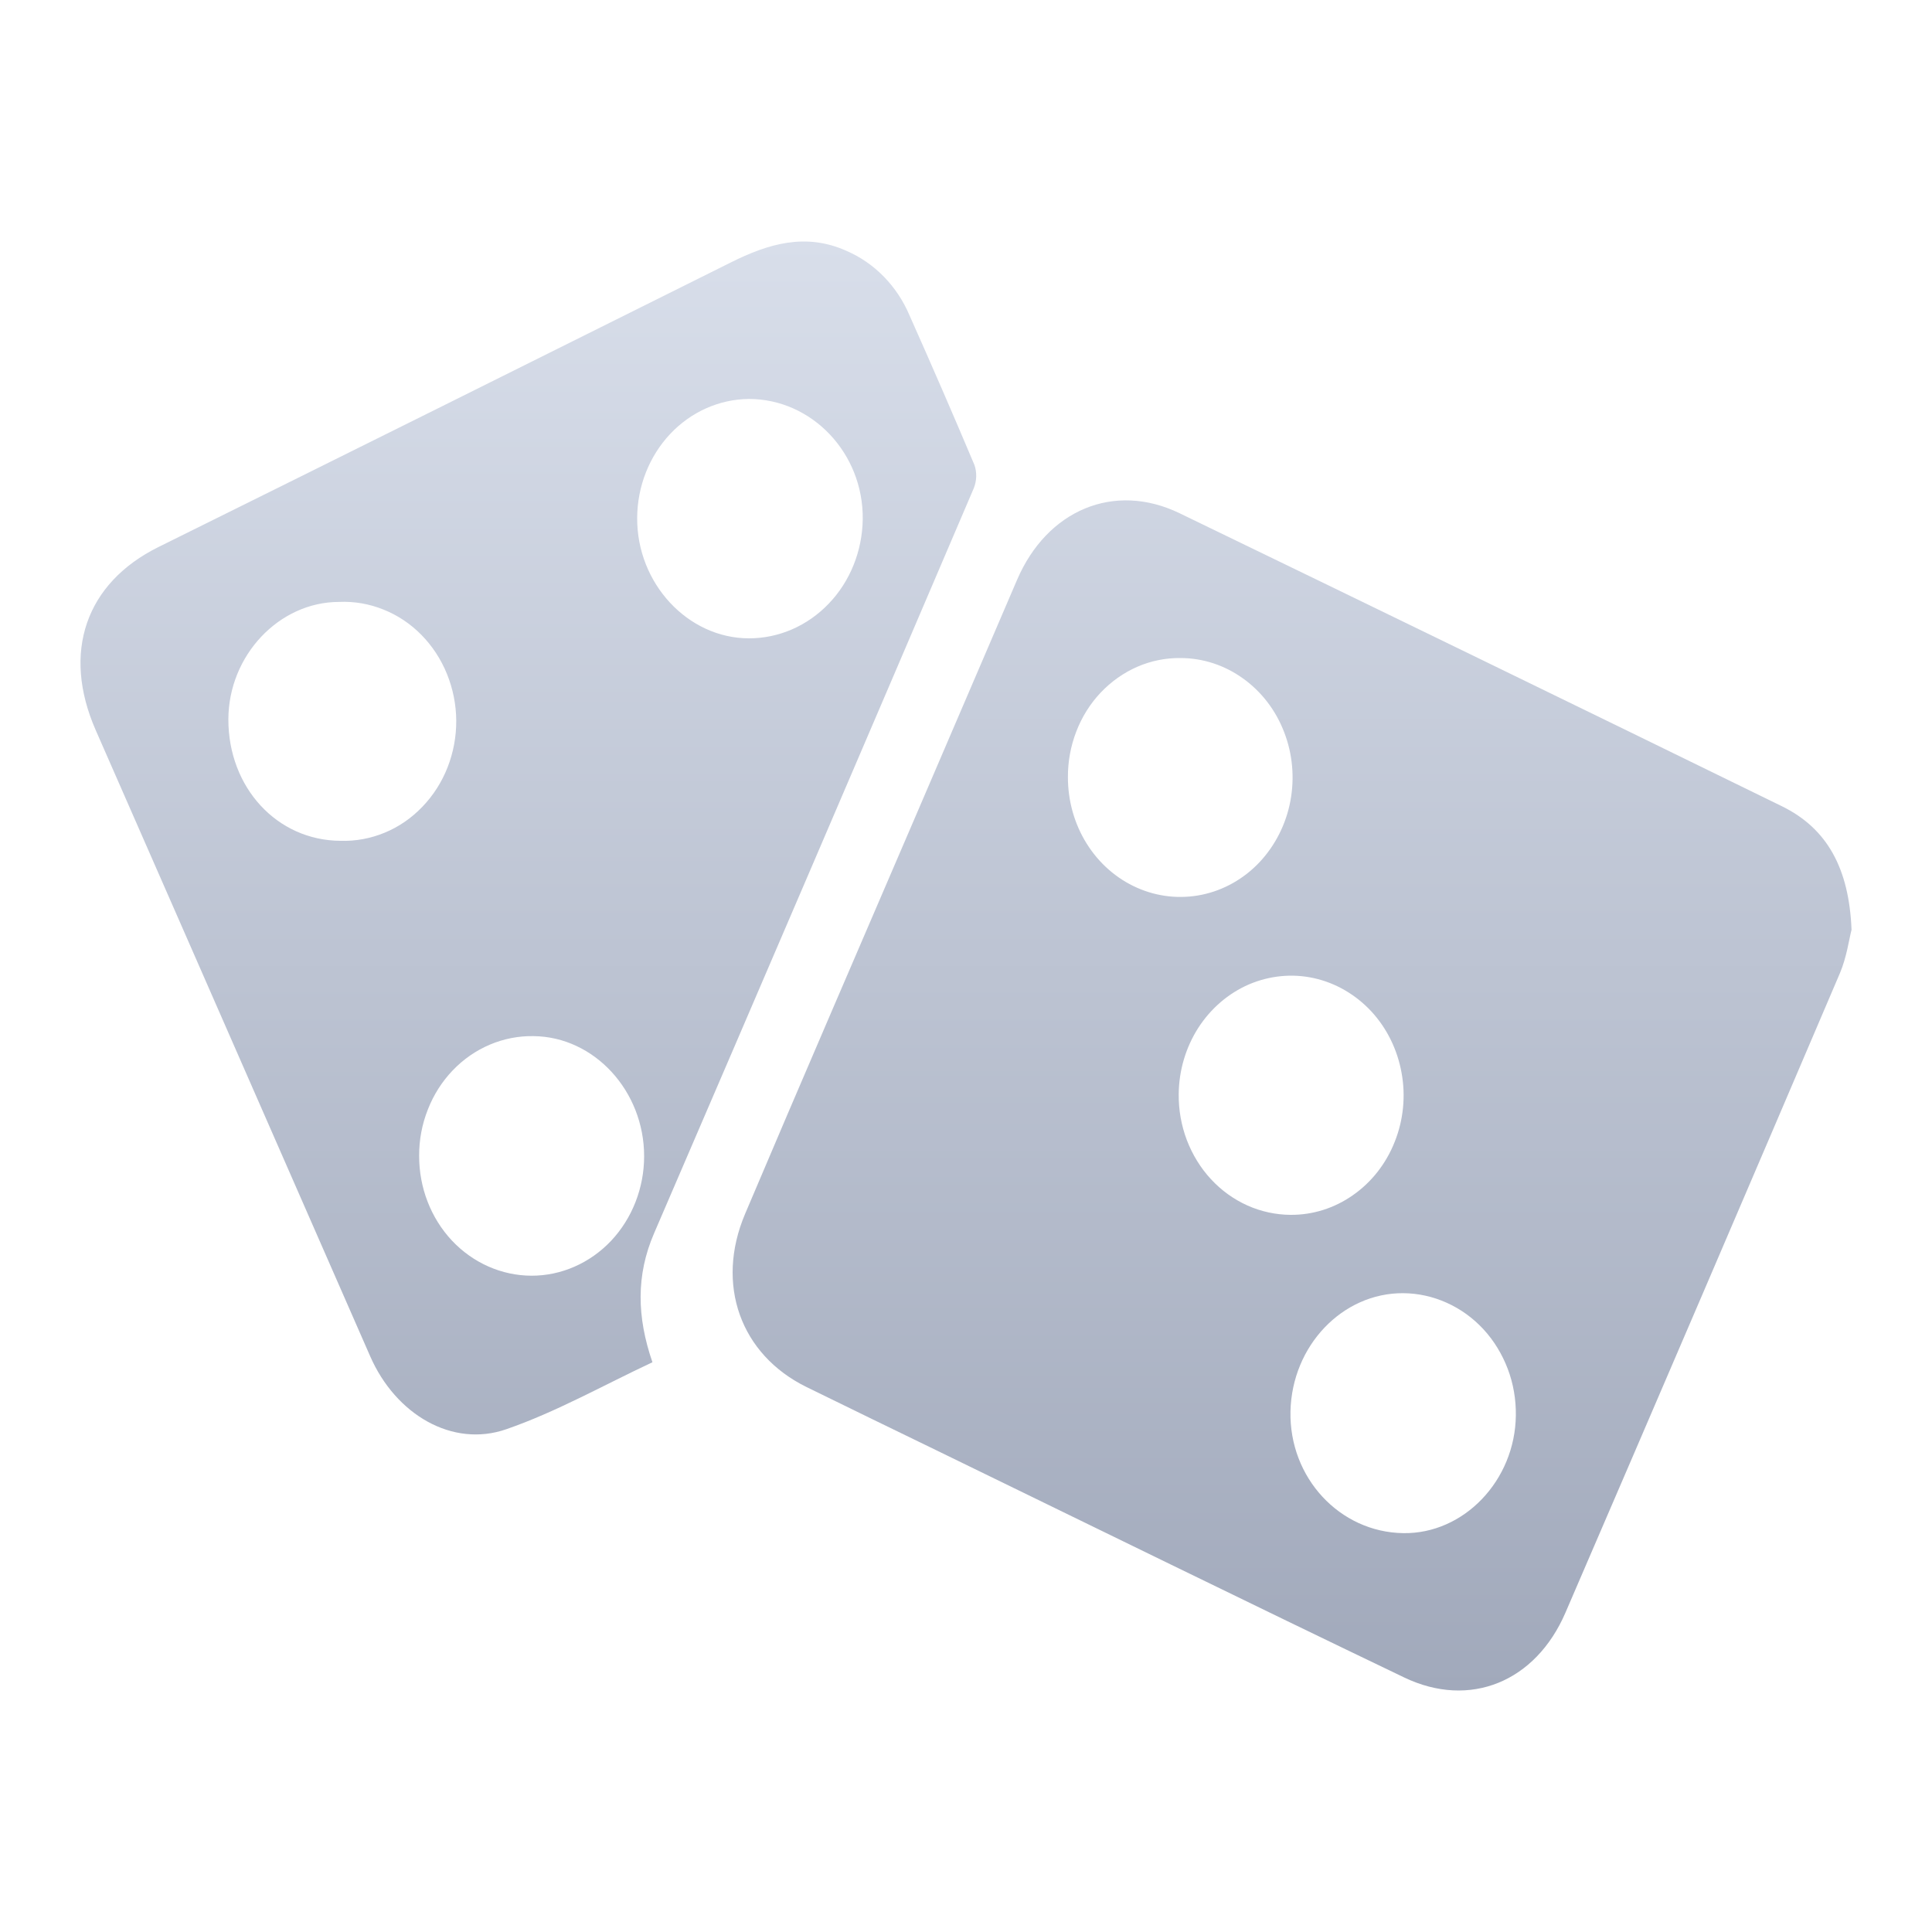
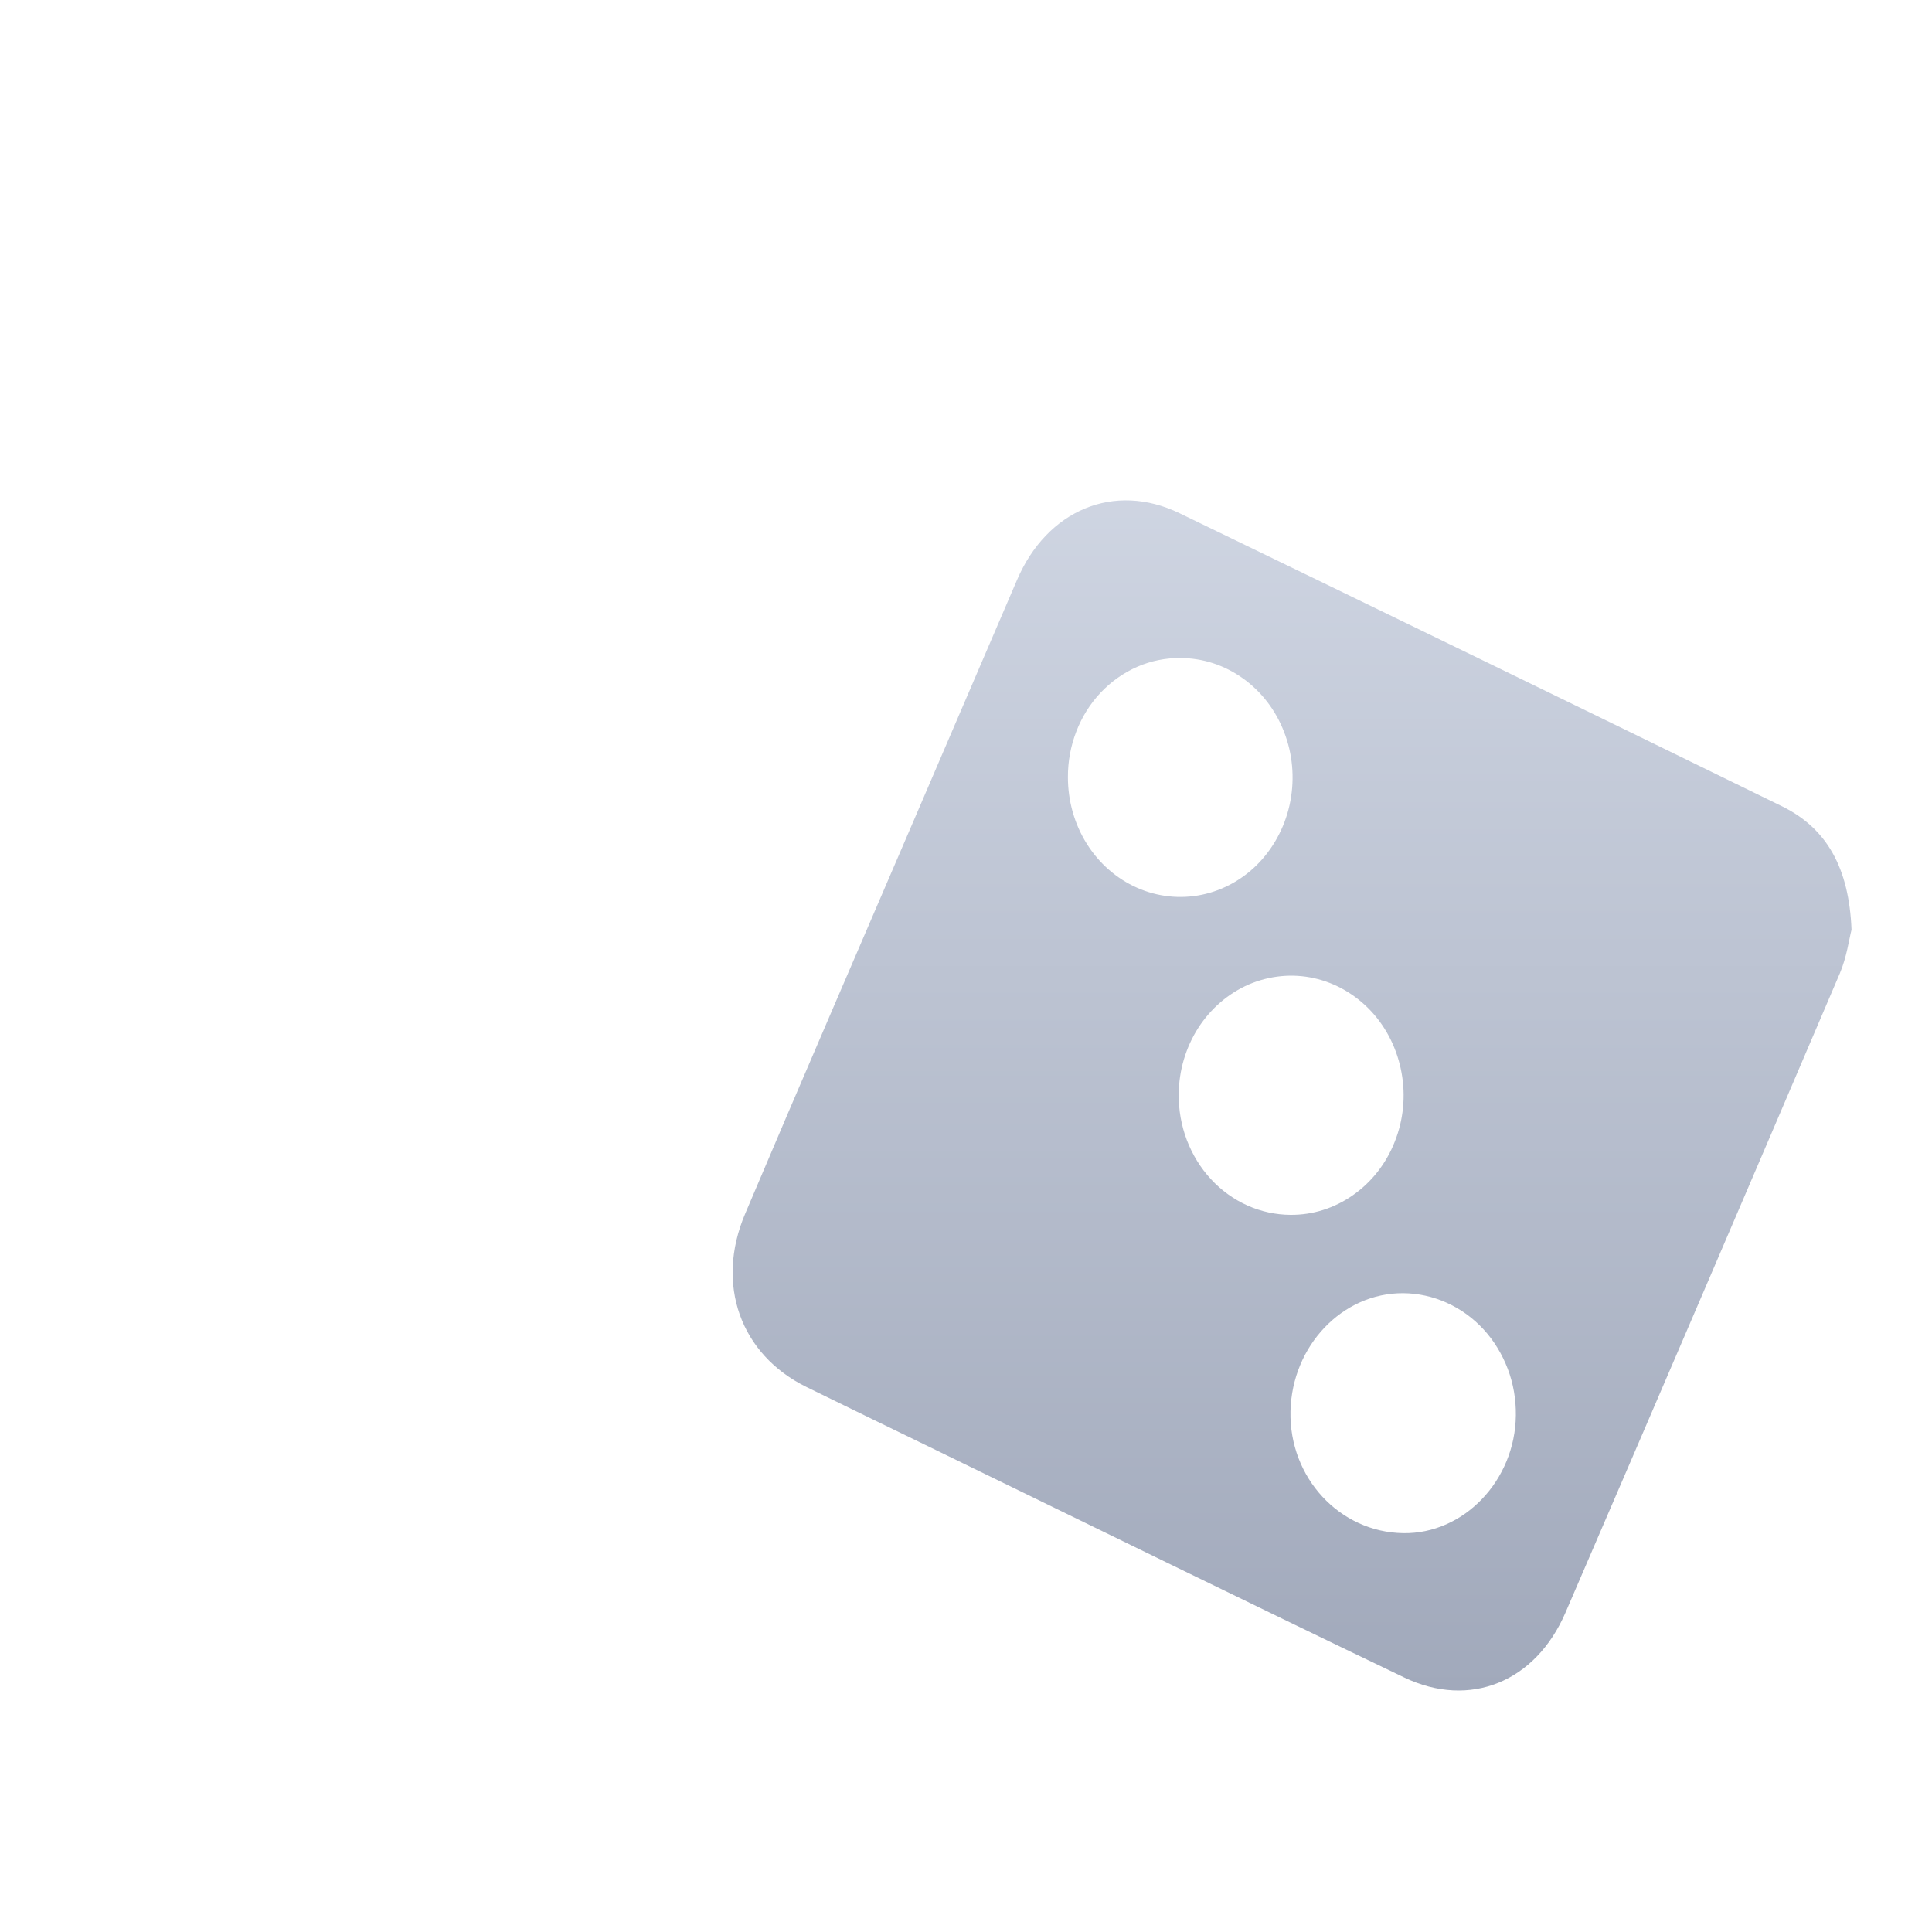
<svg xmlns="http://www.w3.org/2000/svg" width="20" height="20" viewBox="0 0 20 20" fill="none">
  <path d="M19.167 9.625C19.142 9.72 19.117 9.909 19.046 10.076C18.104 12.283 17.157 14.489 16.206 16.693C15.897 17.411 15.216 17.691 14.536 17.365C12.922 16.591 11.315 15.802 9.705 15.019C9.251 14.799 8.799 14.579 8.348 14.358C7.667 14.023 7.402 13.298 7.714 12.564C8.296 11.19 8.889 9.822 9.477 8.452C9.828 7.636 10.178 6.82 10.528 6.004C10.838 5.28 11.533 4.985 12.211 5.313C14.292 6.32 16.371 7.331 18.448 8.347C18.914 8.576 19.142 8.989 19.167 9.625ZM14.526 15.871C15.154 15.881 15.685 15.325 15.692 14.651C15.694 14.487 15.666 14.323 15.608 14.17C15.55 14.018 15.465 13.878 15.357 13.761C15.248 13.643 15.119 13.55 14.976 13.486C14.834 13.422 14.681 13.388 14.526 13.387C13.897 13.383 13.374 13.931 13.359 14.61C13.344 15.296 13.867 15.861 14.526 15.871ZM13.359 12.576C13.589 12.578 13.814 12.507 14.006 12.372C14.198 12.238 14.349 12.046 14.438 11.82C14.528 11.595 14.553 11.346 14.509 11.106C14.466 10.866 14.357 10.644 14.196 10.47C14.034 10.296 13.828 10.176 13.603 10.126C13.378 10.076 13.144 10.099 12.93 10.19C12.717 10.282 12.534 10.439 12.404 10.641C12.275 10.843 12.204 11.081 12.202 11.326C12.2 11.489 12.229 11.651 12.286 11.802C12.344 11.953 12.428 12.091 12.536 12.207C12.643 12.323 12.771 12.415 12.913 12.479C13.054 12.542 13.206 12.575 13.359 12.576ZM11.055 8.046C11.055 8.291 11.122 8.53 11.25 8.734C11.377 8.937 11.558 9.096 11.771 9.19C11.983 9.284 12.217 9.309 12.443 9.262C12.668 9.215 12.876 9.098 13.039 8.925C13.201 8.752 13.313 8.532 13.358 8.292C13.403 8.052 13.381 7.804 13.293 7.578C13.206 7.351 13.057 7.158 12.866 7.022C12.675 6.885 12.45 6.812 12.22 6.812C12.067 6.81 11.915 6.841 11.774 6.902C11.632 6.964 11.503 7.055 11.394 7.17C11.286 7.284 11.2 7.421 11.142 7.572C11.084 7.722 11.054 7.883 11.055 8.046Z" fill="url(#paint0_linear_1924_1559)" />
-   <path d="M6.754 14.102C6.246 14.34 5.759 14.616 5.242 14.795C4.682 14.99 4.096 14.642 3.833 14.042C3.191 12.579 2.55 11.116 1.909 9.652C1.603 8.954 1.297 8.256 0.991 7.559C0.638 6.754 0.887 6.036 1.64 5.663C3.617 4.684 5.591 3.702 7.565 2.717C7.957 2.521 8.342 2.408 8.763 2.597C9.053 2.722 9.286 2.961 9.415 3.264C9.644 3.778 9.869 4.295 10.088 4.815C10.114 4.892 10.111 4.977 10.081 5.053C8.981 7.627 7.878 10.198 6.771 12.767C6.584 13.2 6.592 13.632 6.754 14.102ZM4.339 11.965C4.338 12.294 4.46 12.609 4.678 12.842C4.896 13.074 5.193 13.205 5.501 13.206C5.81 13.207 6.107 13.076 6.326 12.845C6.544 12.613 6.668 12.298 6.668 11.969C6.668 11.294 6.152 10.732 5.523 10.726C5.369 10.723 5.215 10.753 5.071 10.814C4.927 10.875 4.797 10.965 4.686 11.081C4.576 11.196 4.488 11.334 4.429 11.486C4.369 11.637 4.338 11.8 4.339 11.965ZM3.525 8.704C3.681 8.709 3.837 8.68 3.982 8.62C4.128 8.56 4.26 8.469 4.372 8.352C4.484 8.236 4.573 8.097 4.633 7.944C4.693 7.791 4.724 7.626 4.723 7.46C4.722 7.294 4.689 7.13 4.627 6.977C4.565 6.824 4.475 6.687 4.362 6.572C4.249 6.457 4.115 6.368 3.969 6.31C3.823 6.251 3.667 6.224 3.511 6.231C2.888 6.231 2.366 6.786 2.364 7.446C2.363 8.153 2.868 8.701 3.525 8.704ZM7.754 6.608C8.063 6.608 8.359 6.479 8.579 6.249C8.8 6.019 8.926 5.705 8.931 5.377C8.94 4.693 8.406 4.13 7.752 4.13C7.446 4.133 7.153 4.263 6.937 4.493C6.721 4.723 6.598 5.034 6.596 5.36C6.591 6.037 7.119 6.608 7.754 6.608Z" fill="url(#paint1_linear_1924_1559)" />
  <defs>
    <linearGradient id="paint0_linear_1924_1559" x1="10" y1="2.5" x2="10" y2="17.5" gradientUnits="userSpaceOnUse">
      <stop stop-color="#D8DEEA" />
      <stop offset="1" stop-color="#A1A9BB" />
    </linearGradient>
    <linearGradient id="paint1_linear_1924_1559" x1="10" y1="2.5" x2="10" y2="17.5" gradientUnits="userSpaceOnUse">
      <stop stop-color="#D8DEEA" />
      <stop offset="1" stop-color="#A1A9BB" />
    </linearGradient>
  </defs>
</svg>